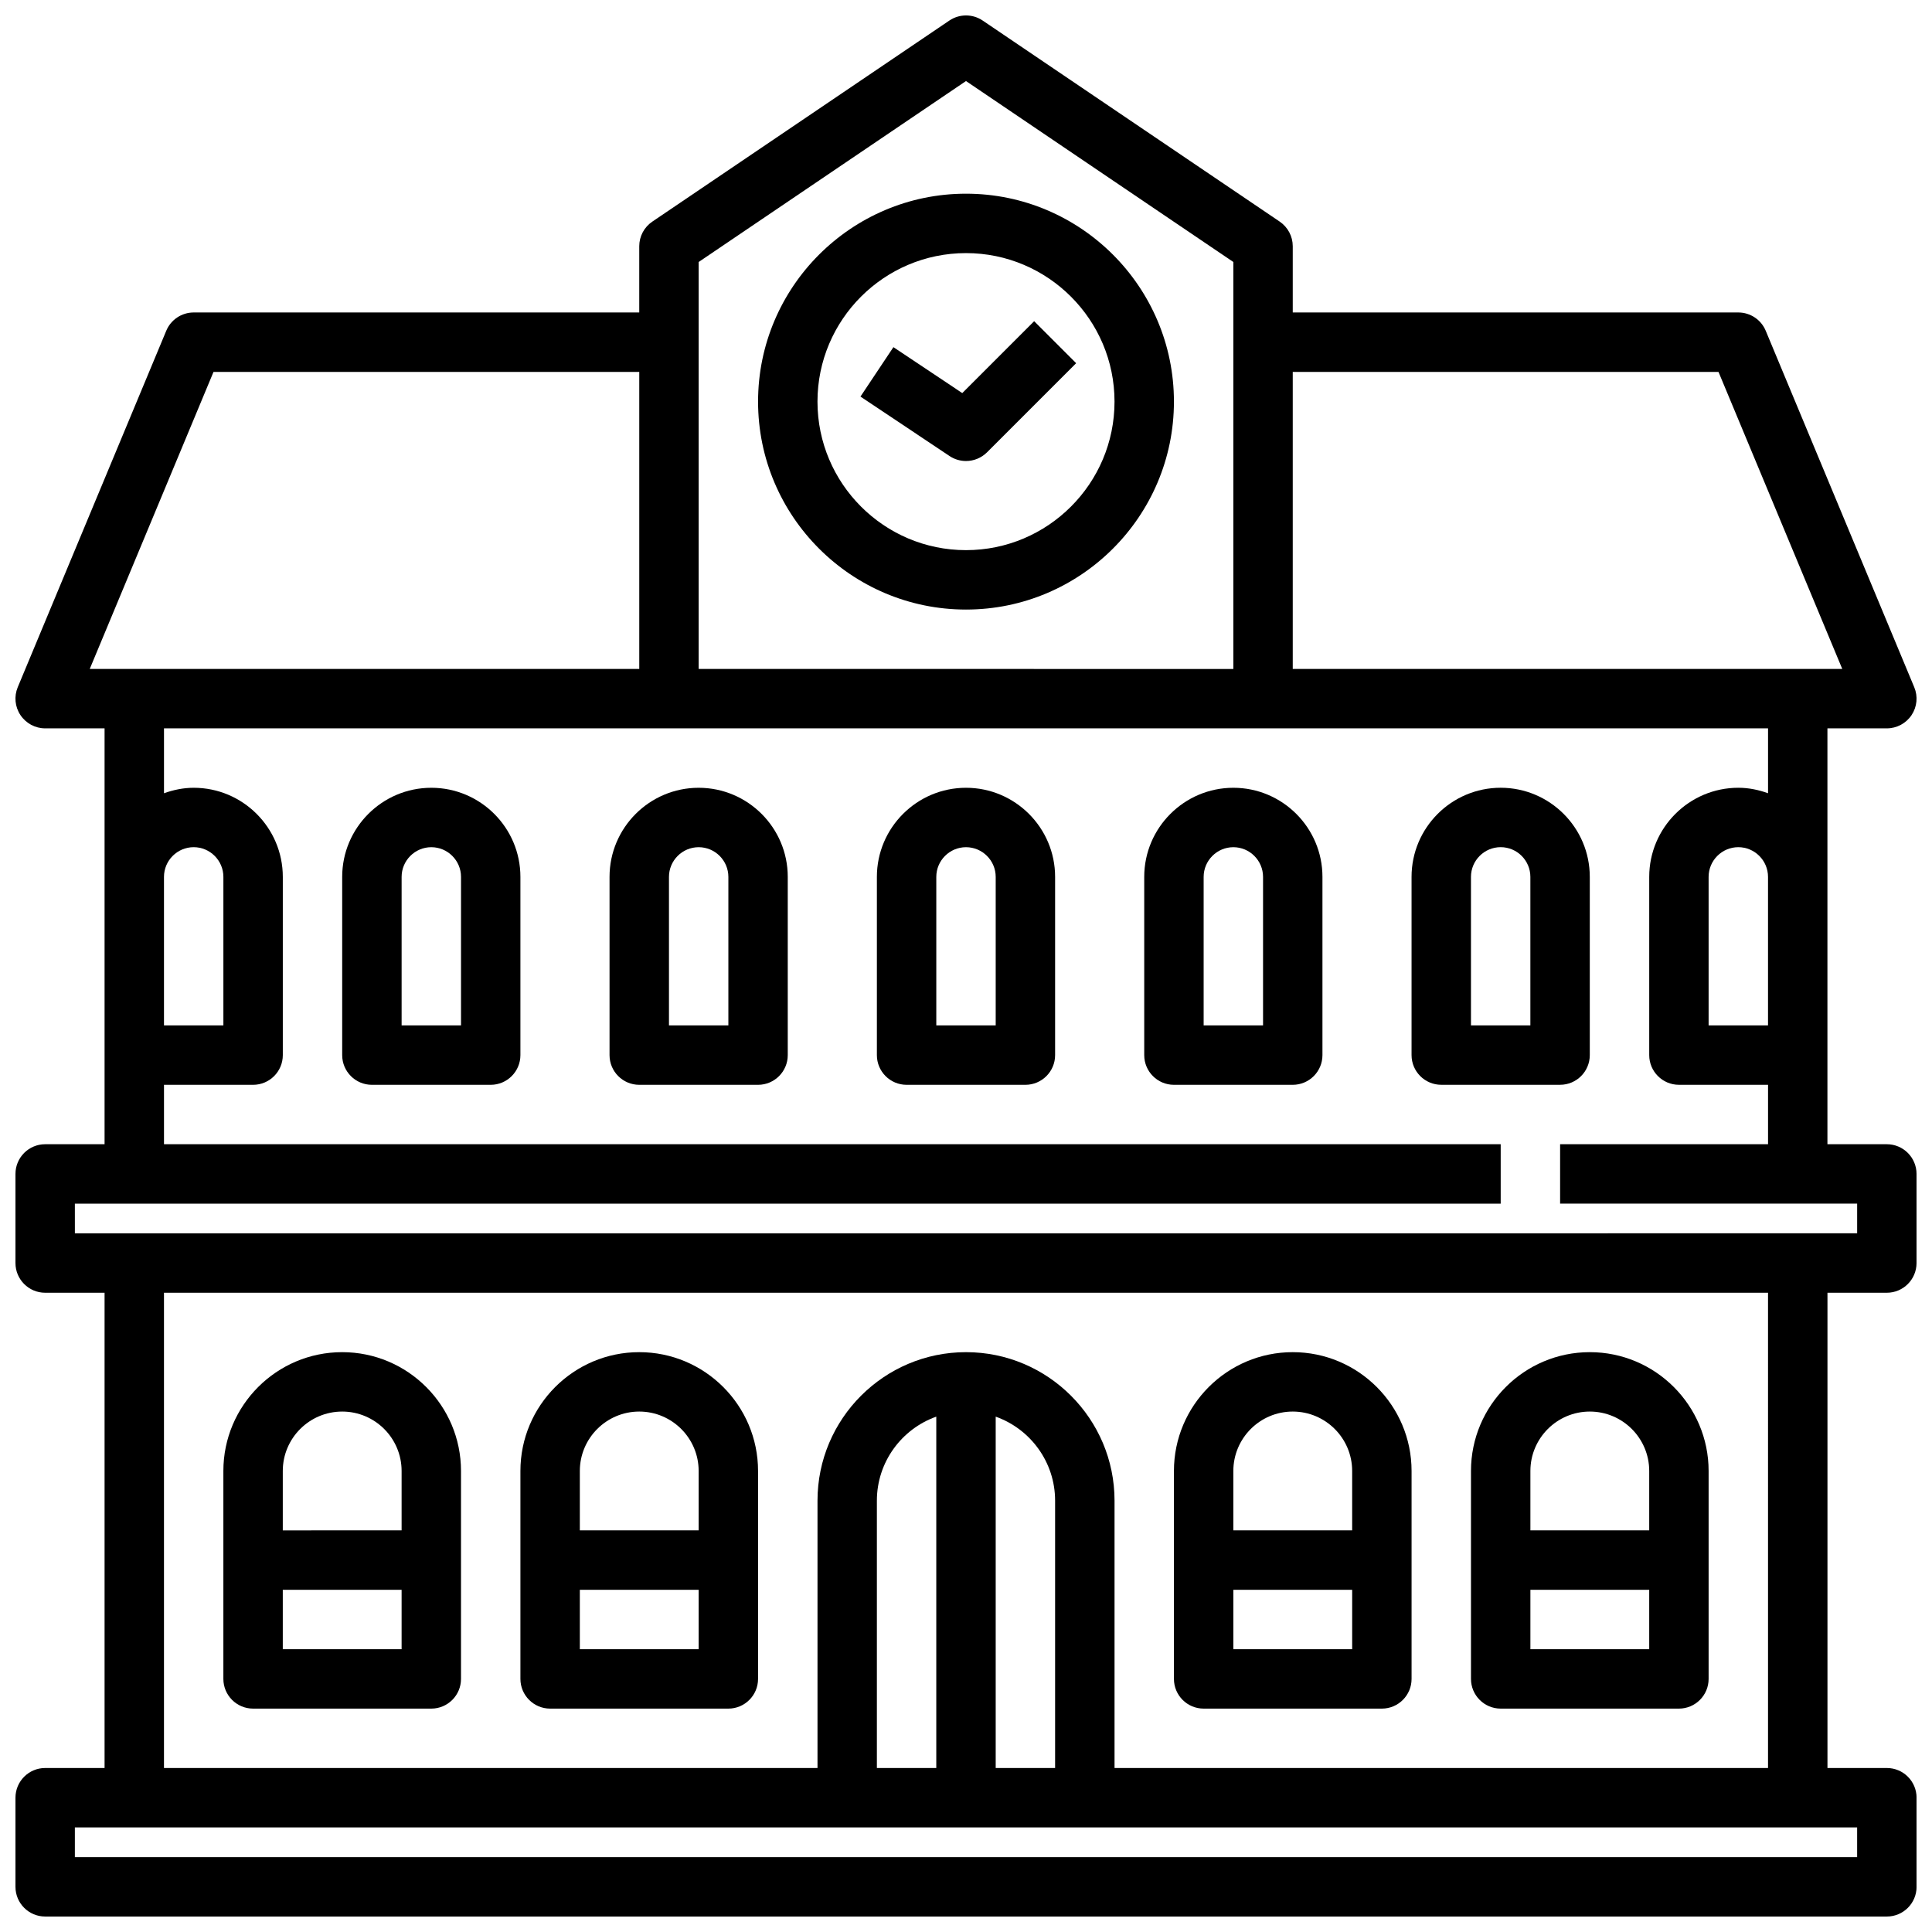
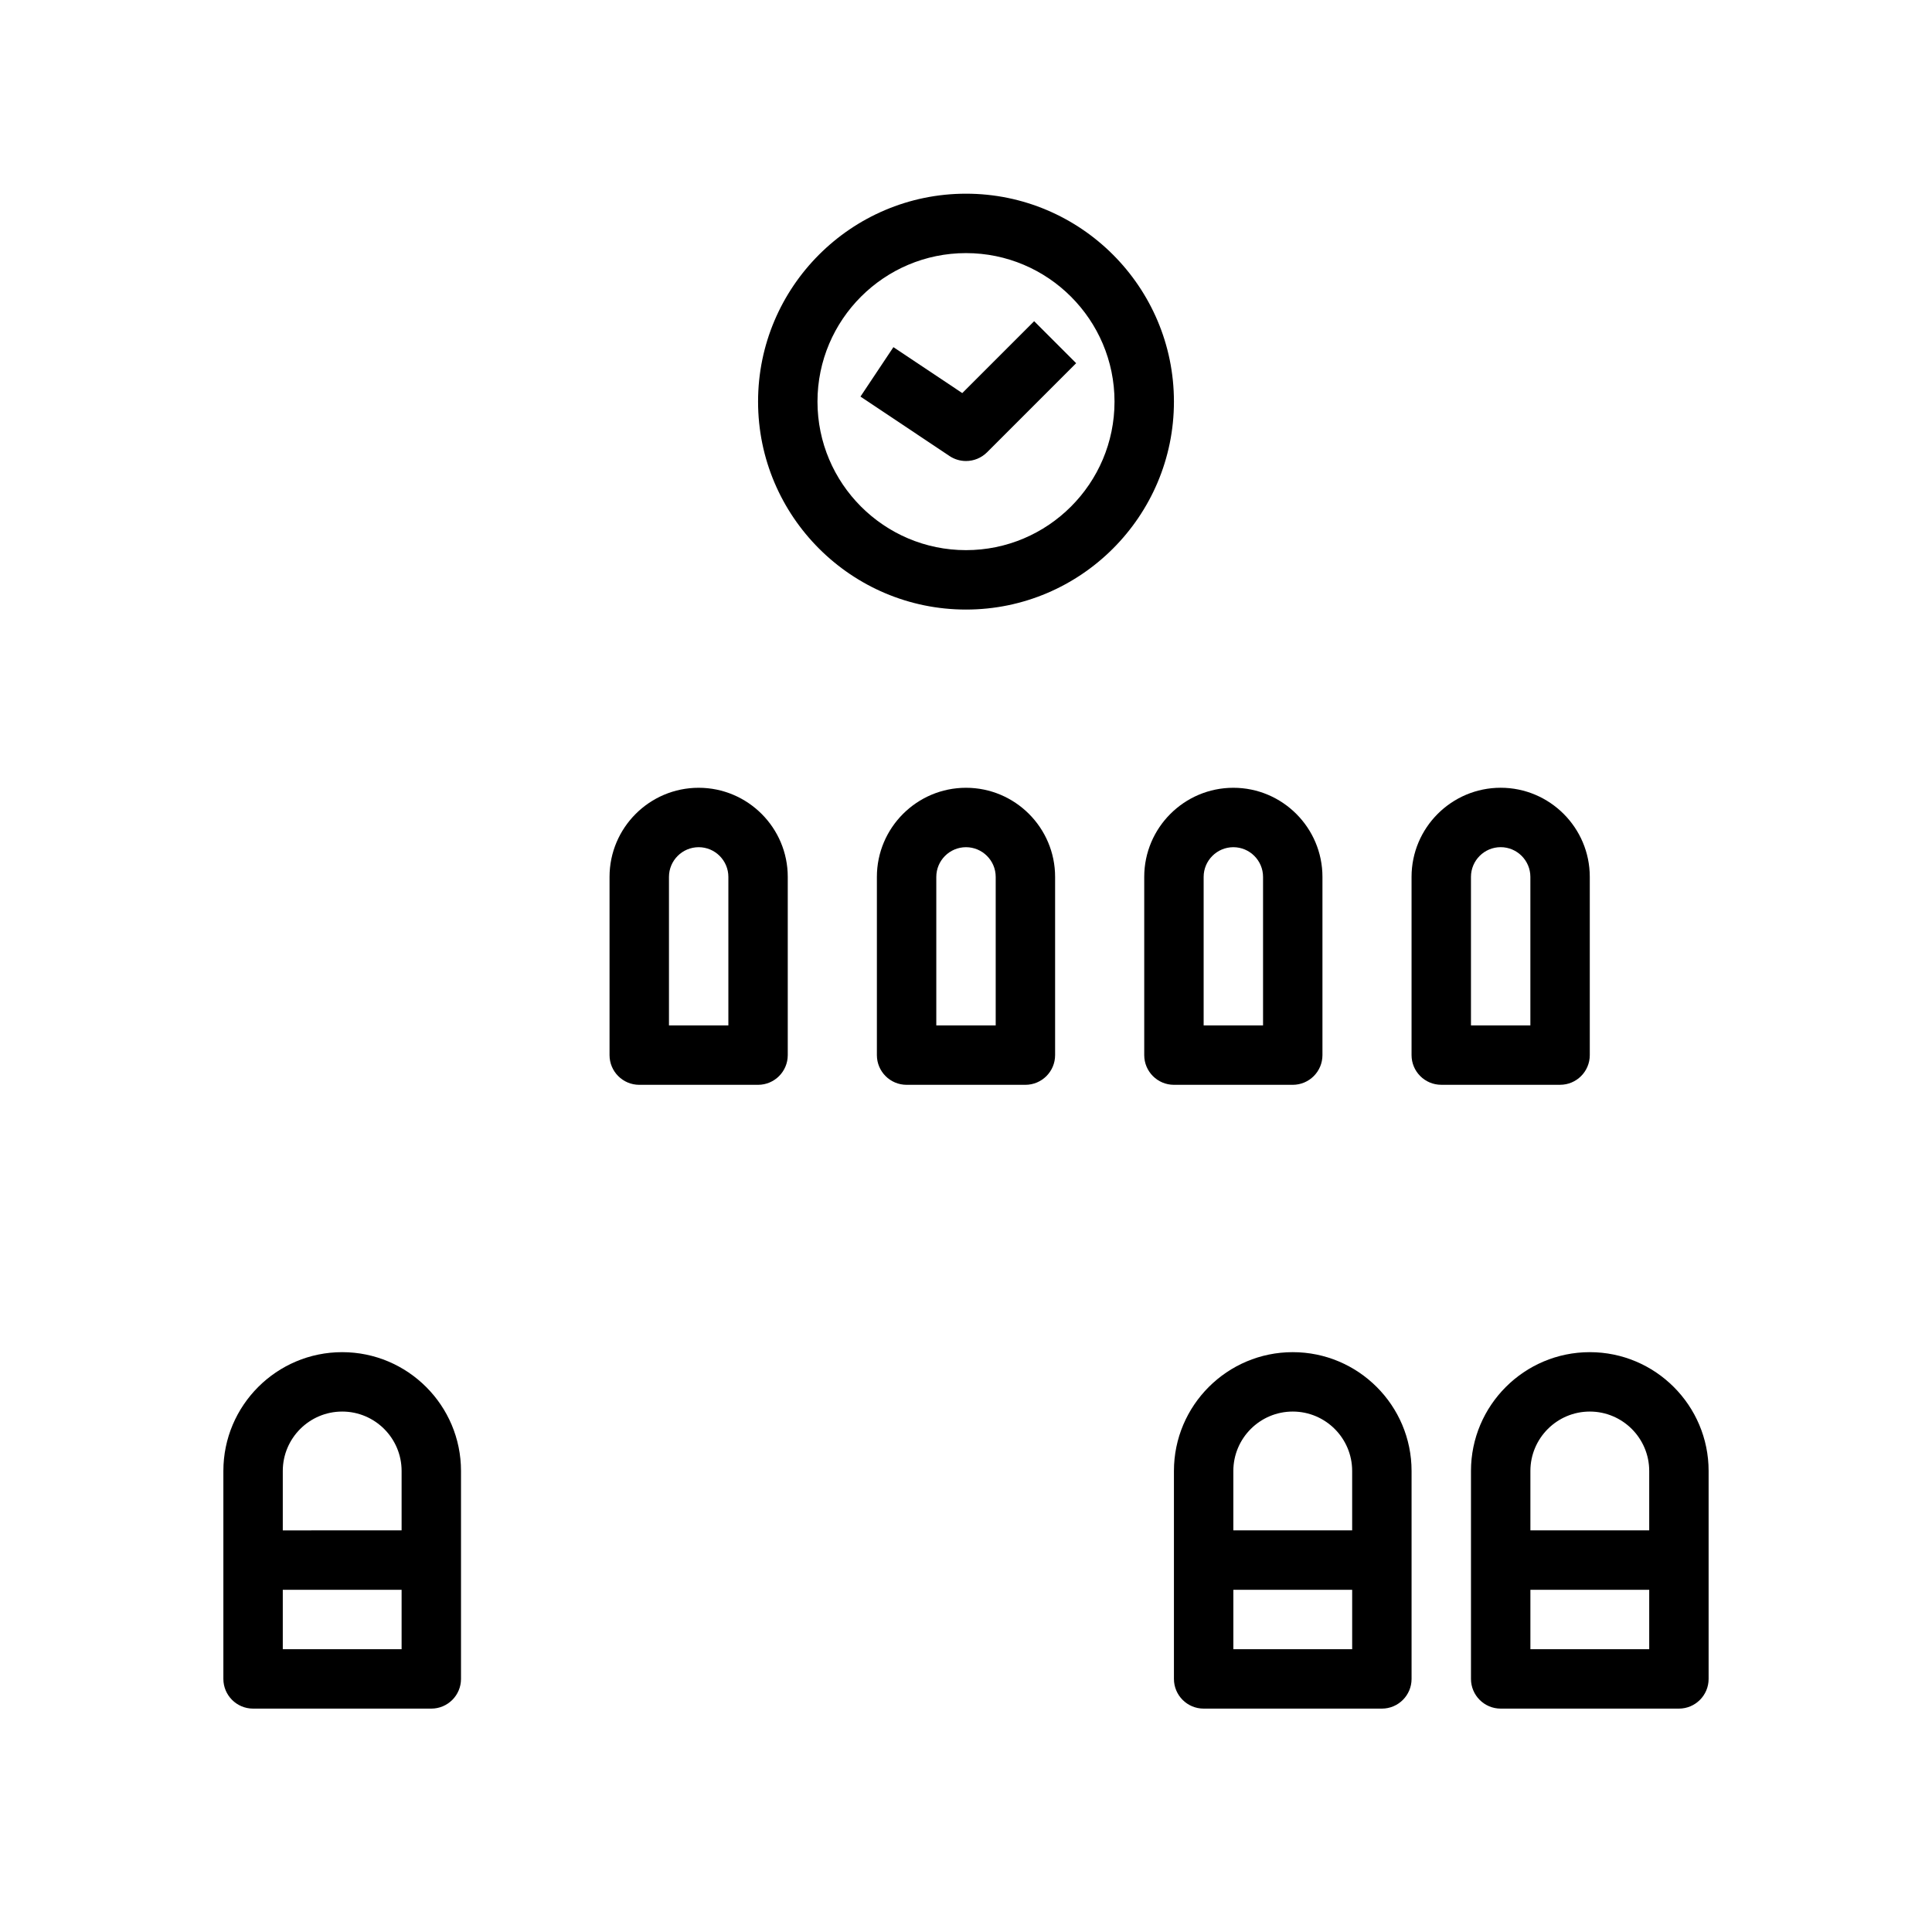
<svg xmlns="http://www.w3.org/2000/svg" width="800px" height="800px" version="1.1" viewBox="144 144 512 512">
  <defs>
    <clipPath id="a">
-       <path d="m148.09 148.09h503.81v503.81h-503.81z" />
-     </clipPath>
+       </clipPath>
  </defs>
  <path d="m329.15 352.77c-13.02 0-23.617 10.598-23.617 23.617v47.23c0 4.344 3.527 7.871 7.871 7.871h31.488c4.344 0 7.871-3.527 7.871-7.871v-47.23c0.004-13.02-10.59-23.617-23.613-23.617zm7.875 62.977h-15.742v-39.359c0-4.336 3.535-7.871 7.871-7.871 4.336 0 7.871 3.535 7.871 7.871z" />
  <path d="m470.85 352.77c-13.02 0-23.617 10.598-23.617 23.617v47.23c0 4.344 3.527 7.871 7.871 7.871h31.488c4.344 0 7.871-3.527 7.871-7.871v-47.23c0-13.02-10.594-23.617-23.613-23.617zm7.871 62.977h-15.742v-39.359c0-4.336 3.535-7.871 7.871-7.871 4.336 0 7.871 3.535 7.871 7.871z" />
  <path d="m400 352.77c-13.02 0-23.617 10.598-23.617 23.617v47.23c0 4.344 3.527 7.871 7.871 7.871h31.488c4.344 0 7.871-3.527 7.871-7.871v-47.23c0-13.02-10.594-23.617-23.613-23.617zm7.871 62.977h-15.742v-39.359c0-4.336 3.535-7.871 7.871-7.871s7.871 3.535 7.871 7.871z" />
  <path d="m565.31 423.61v-47.23c0-13.02-10.598-23.617-23.617-23.617-13.02 0-23.617 10.598-23.617 23.617v47.23c0 4.344 3.527 7.871 7.871 7.871h31.488c4.348 0.004 7.875-3.523 7.875-7.871zm-15.746-7.871h-15.742v-39.359c0-4.336 3.535-7.871 7.871-7.871 4.336 0 7.871 3.535 7.871 7.871z" />
-   <path d="m258.3 352.77c-13.02 0-23.617 10.598-23.617 23.617v47.23c0 4.344 3.527 7.871 7.871 7.871h31.488c4.344 0 7.871-3.527 7.871-7.871v-47.23c0.004-13.02-10.59-23.617-23.613-23.617zm7.875 62.977h-15.742v-39.359c0-4.336 3.535-7.871 7.871-7.871 4.336 0 7.871 3.535 7.871 7.871z" />
  <path d="m211.07 596.8h47.23c4.344 0 7.871-3.527 7.871-7.871v-55.105c0-17.367-14.121-31.488-31.488-31.488-17.367 0-31.488 14.121-31.488 31.488v55.105c0.004 4.344 3.527 7.871 7.875 7.871zm39.359-15.746h-31.488v-15.742h31.488zm-15.742-62.977c8.684 0 15.742 7.062 15.742 15.742v15.742l-31.488 0.004v-15.742c0-8.684 7.062-15.746 15.746-15.746z" />
-   <path d="m289.79 596.8h47.23c4.344 0 7.871-3.527 7.871-7.871v-55.105c0-17.367-14.121-31.488-31.488-31.488-17.367 0-31.488 14.121-31.488 31.488v55.105c0.004 4.344 3.531 7.871 7.875 7.871zm39.359-15.746h-31.488v-15.742h31.488zm-15.742-62.977c8.684 0 15.742 7.062 15.742 15.742v15.742h-31.488v-15.742c0.004-8.68 7.062-15.742 15.746-15.742z" />
  <path d="m462.98 596.8h47.23c4.344 0 7.871-3.527 7.871-7.871v-55.105c0-17.367-14.121-31.488-31.488-31.488-17.367 0-31.488 14.121-31.488 31.488v55.105c0 4.344 3.527 7.871 7.875 7.871zm39.359-15.746h-31.488v-15.742h31.488zm-15.746-62.977c8.684 0 15.742 7.062 15.742 15.742v15.742h-31.488v-15.742c0.004-8.68 7.062-15.742 15.746-15.742z" />
  <path d="m541.7 596.8h47.23c4.344 0 7.871-3.527 7.871-7.871v-55.105c0-17.367-14.121-31.488-31.488-31.488-17.367 0-31.488 14.121-31.488 31.488v55.105c0.004 4.344 3.527 7.871 7.875 7.871zm39.359-15.746h-31.488v-15.742h31.488zm-15.742-62.977c8.684 0 15.742 7.062 15.742 15.742v15.742h-31.488v-15.742c0-8.68 7.062-15.742 15.746-15.742z" />
  <path d="m400 305.54c30.387 0 55.105-24.719 55.105-55.105 0-30.387-24.719-55.105-55.105-55.105s-55.105 24.719-55.105 55.105c0 30.387 24.719 55.105 55.105 55.105zm0-94.465c21.703 0 39.359 17.656 39.359 39.359 0 21.703-17.656 39.359-39.359 39.359s-39.359-17.656-39.359-39.359c-0.004-21.703 17.656-39.359 39.359-39.359z" />
  <path d="m395.63 264.85c1.332 0.891 2.859 1.324 4.371 1.324 2.031 0 4.047-0.789 5.574-2.305l23.617-23.617-11.133-11.133-19.051 19.051-12.344-8.234-5.902-3.938-8.73 13.098 5.902 3.938z" />
  <g clip-path="url(#a)">
    <path d="m644.03 486.59c4.344 0 7.871-3.527 7.871-7.871v-23.617c0-4.344-3.527-7.871-7.871-7.871h-15.742v-110.21h15.742c2.629 0 5.086-1.316 6.551-3.504 1.465-2.188 1.73-4.969 0.715-7.391l-39.359-94.465c-1.219-2.938-4.086-4.852-7.266-4.852h-118.08v-17.562c0-2.613-1.301-5.055-3.457-6.519l-78.719-53.285c-2.668-1.801-6.156-1.801-8.824 0l-78.719 53.285c-2.164 1.469-3.465 3.906-3.465 6.519v17.562h-118.08c-3.18 0-6.047 1.914-7.266 4.84l-39.359 94.465c-1.016 2.434-0.746 5.203 0.715 7.391 1.465 2.191 3.922 3.516 6.551 3.516h15.742v110.21h-15.742c-4.344 0-7.871 3.527-7.871 7.871v23.617c0 4.344 3.527 7.871 7.871 7.871h15.742v125.95h-15.742c-4.344 0-7.871 3.527-7.871 7.871v23.617c0 4.344 3.527 7.871 7.871 7.871h488.07c4.344 0 7.871-3.527 7.871-7.871v-23.617c0-4.344-3.527-7.871-7.871-7.871h-15.742v-125.95zm-31.488-70.848h-15.742v-39.359c0-4.336 3.535-7.871 7.871-7.871s7.871 3.535 7.871 7.871zm-13.121-173.18 32.801 78.719h-145.63v-78.719zm-270.27-29.129 70.848-47.957 70.852 47.957v107.85l-141.7-0.004zm-128.57 29.129h112.83v78.719h-145.63zm-13.125 133.82c0-4.336 3.535-7.871 7.871-7.871 4.336 0 7.871 3.535 7.871 7.871v39.359h-15.742zm-23.617 86.594h377.86v-15.742l-354.24-0.004v-15.742h23.617c4.344 0 7.871-3.527 7.871-7.871v-47.23c0-13.02-10.598-23.617-23.617-23.617-2.769 0-5.398 0.566-7.871 1.449v-17.195h425.09v17.191c-2.473-0.883-5.102-1.449-7.871-1.449-13.02 0-23.617 10.598-23.617 23.617v47.23c0 4.344 3.527 7.871 7.871 7.871h23.617v15.742h-55.105v15.742h78.719v7.871l-472.32 0.008zm472.32 173.18h-472.32v-7.871h472.32zm-228.29-116.73c9.164 3.25 15.742 12.004 15.742 22.27v70.848h-15.742zm-15.746 93.117h-15.742v-70.848c0-10.266 6.582-19.02 15.742-22.27zm220.42 0h-173.18v-70.848c0-21.703-17.656-39.359-39.359-39.359s-39.359 17.656-39.359 39.359v70.848h-173.19v-125.95h425.09z" />
  </g>
</svg>